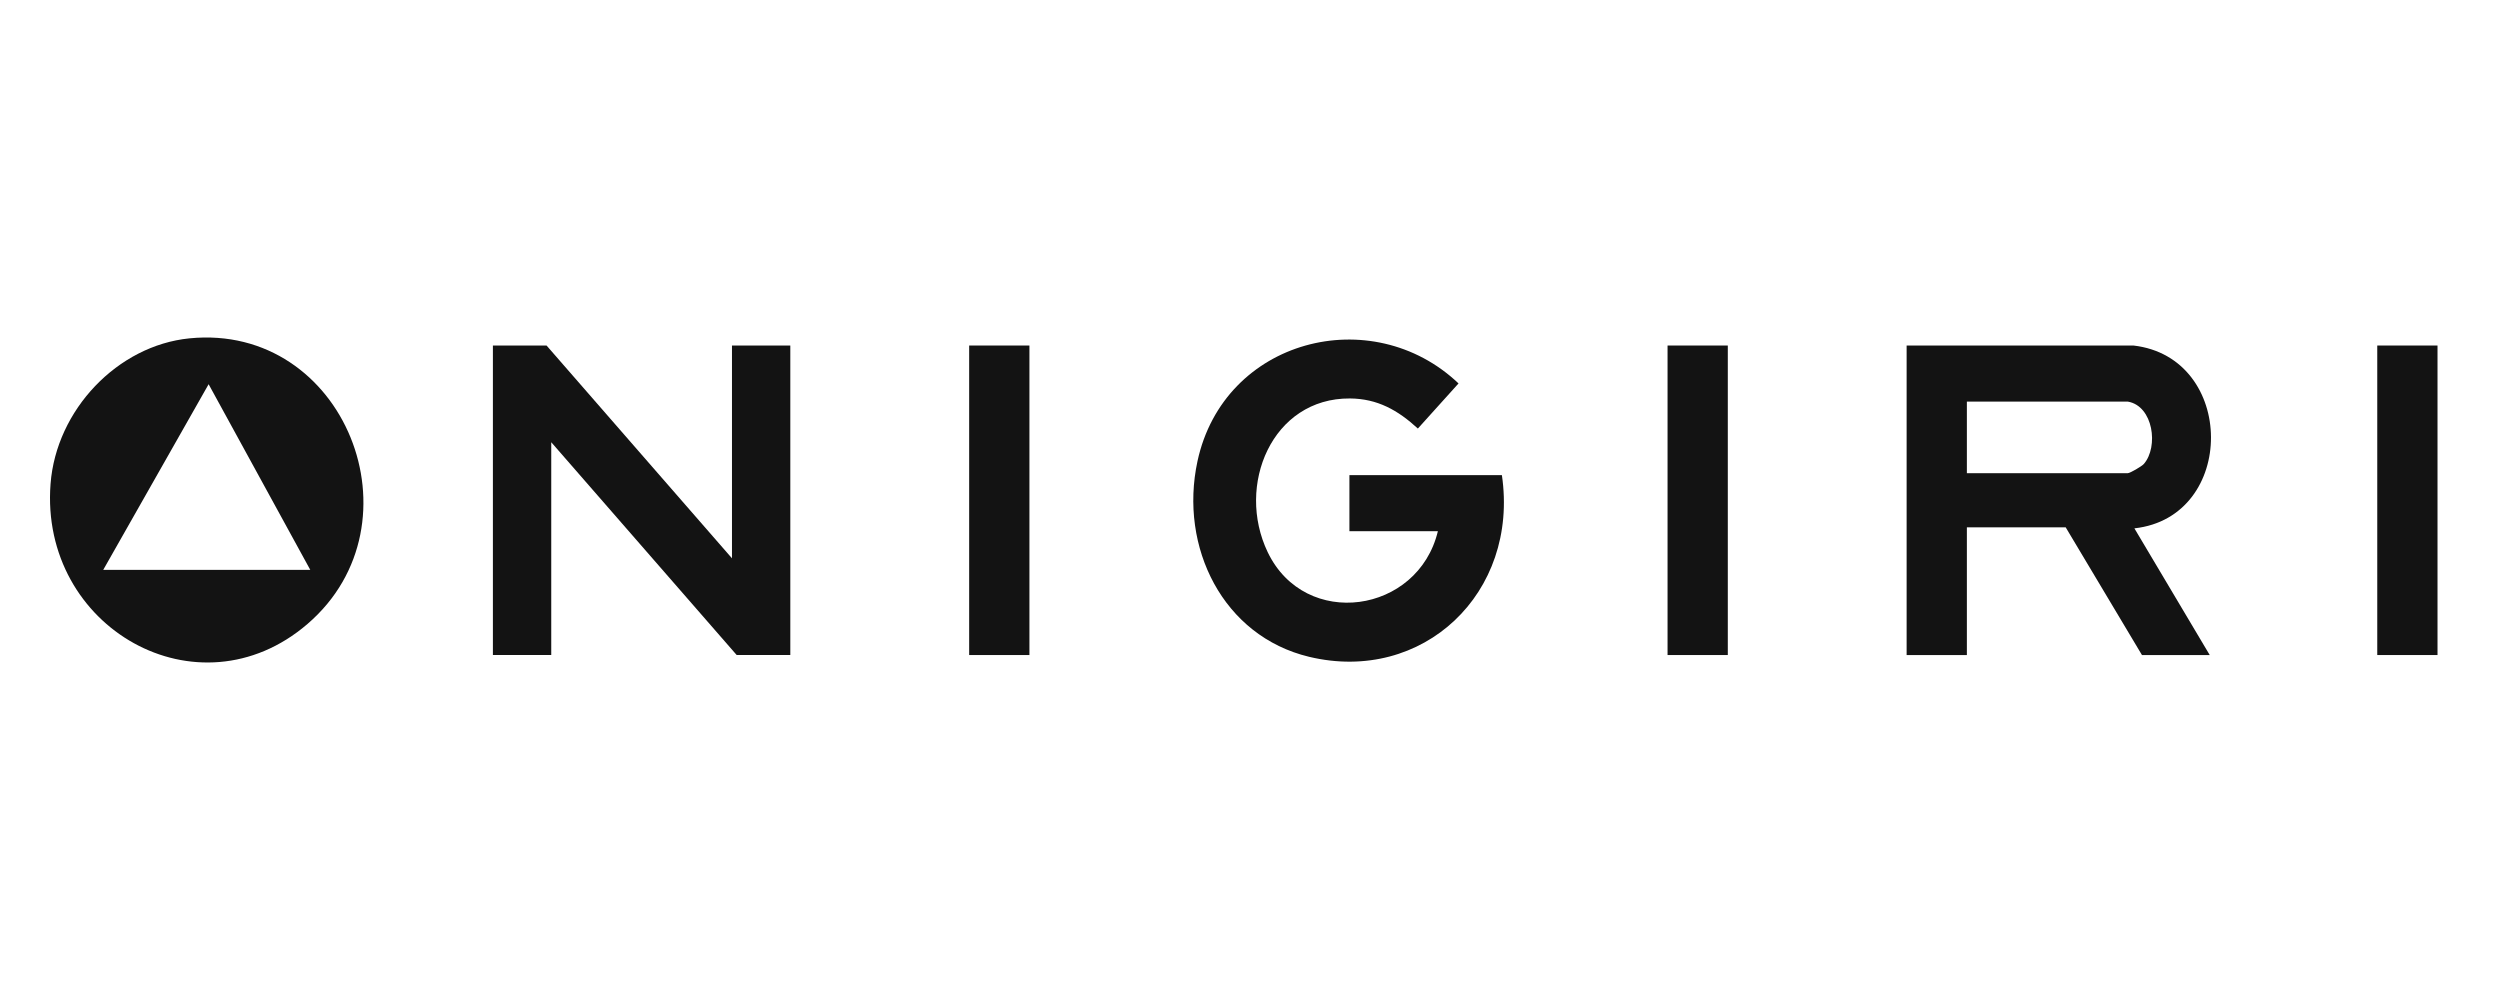
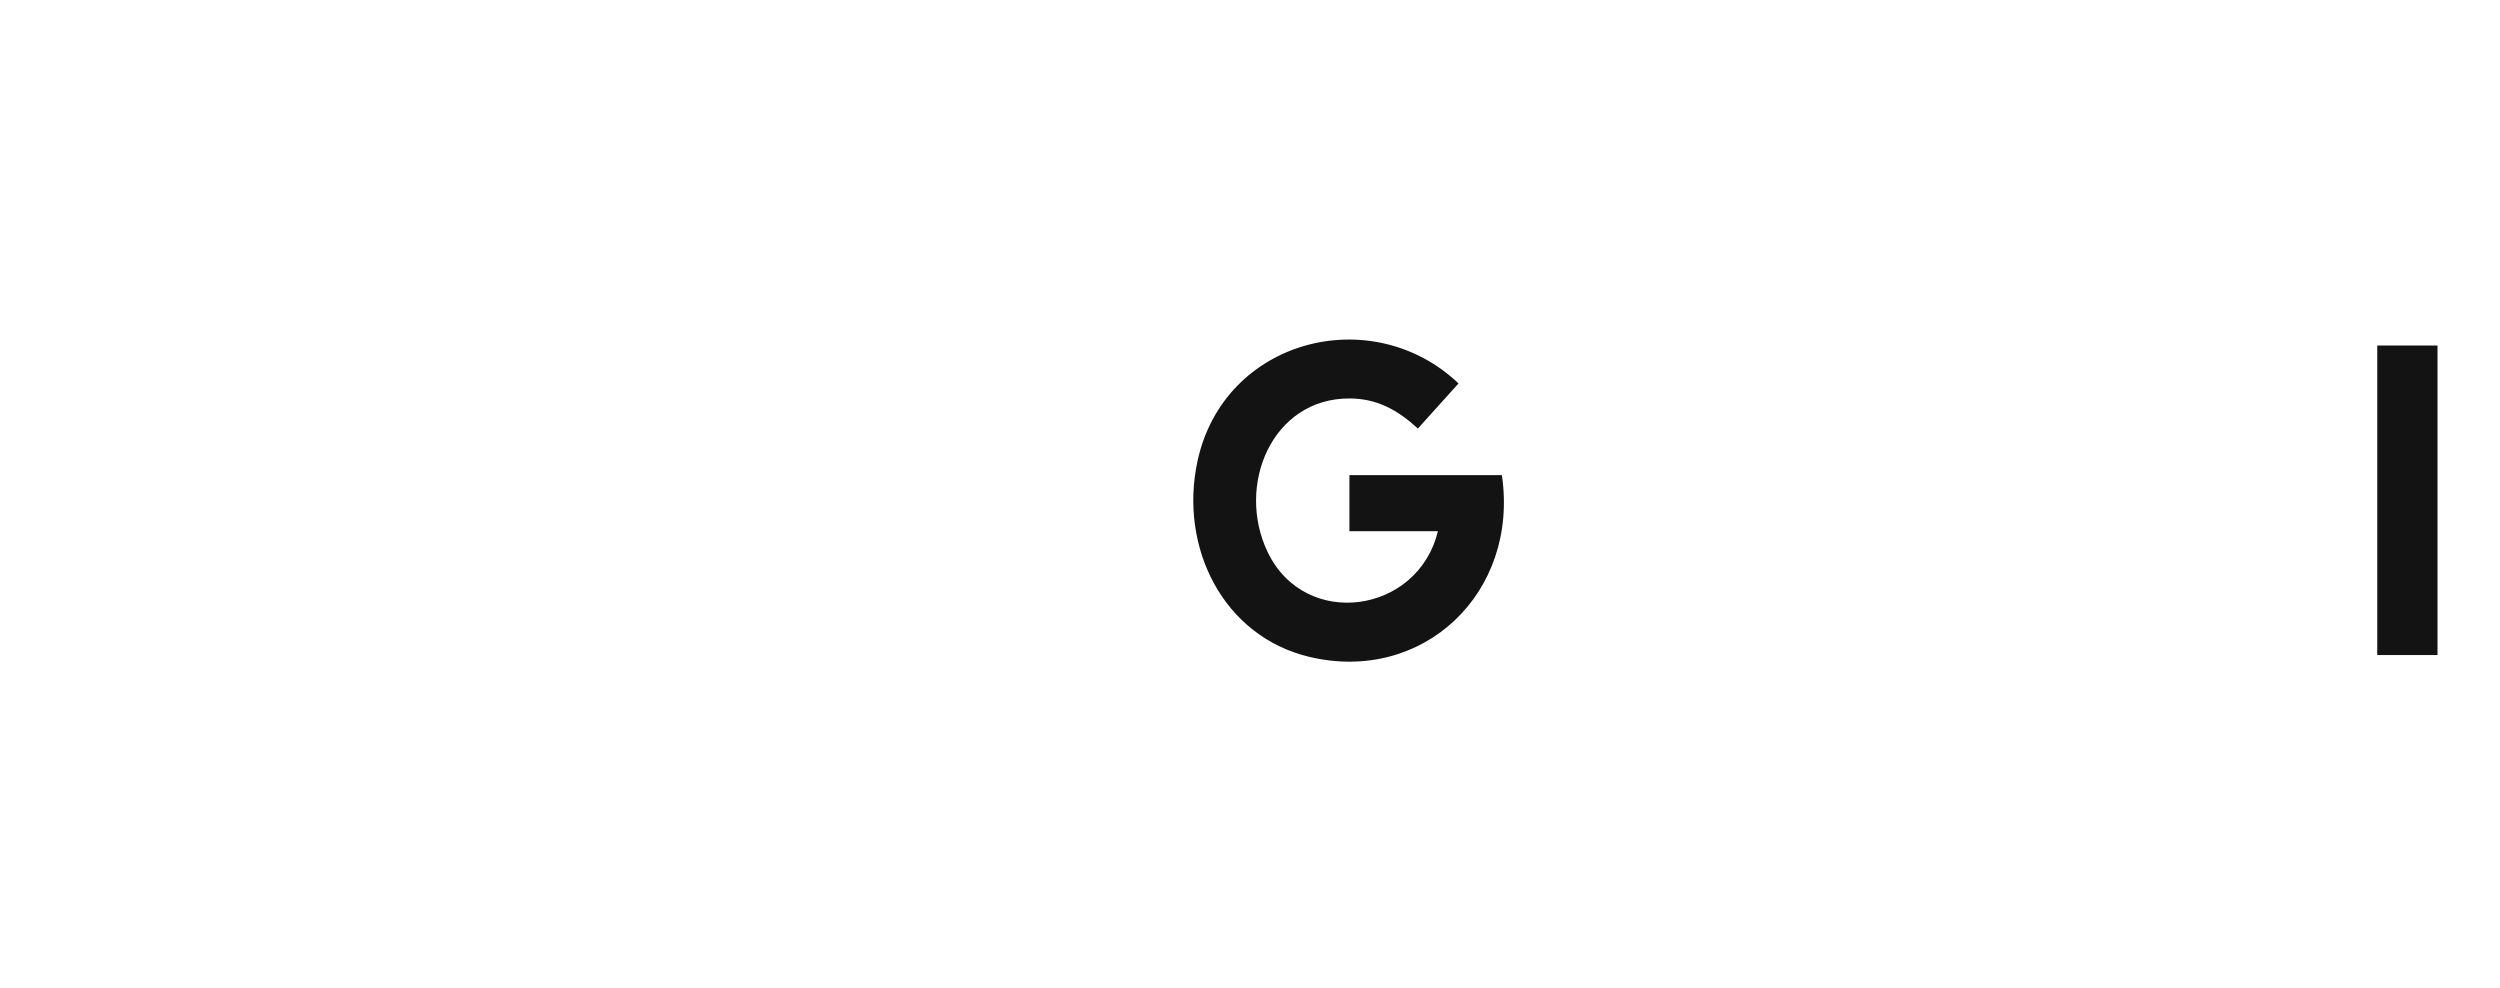
<svg xmlns="http://www.w3.org/2000/svg" width="200" height="79" viewBox="0 0 200 79" fill="none">
-   <path d="M15.155 27.068C27.588 25.827 33.963 41.871 24.594 49.922C15.848 57.435 3.16 50.229 4.044 38.709C4.498 32.787 9.406 27.642 15.155 27.068ZM24.823 45.592L16.69 30.737L8.257 45.592H24.823Z" fill="#131313" />
-   <path d="M170.678 27.642C178.91 28.594 178.958 41.364 170.752 42.268L176.778 52.403H171.357L165.257 42.189H157.35V52.403H152.53V27.642H170.678ZM170.226 32.128H157.35V37.854H170.226C170.402 37.854 171.345 37.304 171.508 37.117C172.699 35.746 172.269 32.477 170.226 32.128Z" fill="#131313" />
-   <path d="M58.558 44.665V27.642H63.225V52.401H58.934L44.1 35.378V52.401H39.432V27.642H43.724L58.558 44.665Z" fill="#131313" />
  <path d="M115.032 42.497H107.953V38.008H120.151C121.538 47.452 113.822 54.726 104.727 52.544C97.853 50.894 94.311 43.789 95.799 36.894C97.911 27.109 109.752 24.089 116.682 30.675L113.429 34.284C111.835 32.816 110.198 31.895 108.002 31.877C101.763 31.829 98.847 38.83 101.419 44.18C104.413 50.407 113.447 49.102 115.03 42.497H115.032Z" fill="#131313" />
-   <path d="M82.354 27.642H77.533V52.403H82.354V27.642Z" fill="#131313" />
-   <path d="M138.224 27.642H133.404V52.403H138.224V27.642Z" fill="#131313" />
  <path d="M195.001 27.642H190.181V52.403H195.001V27.642Z" fill="#131313" />
</svg>